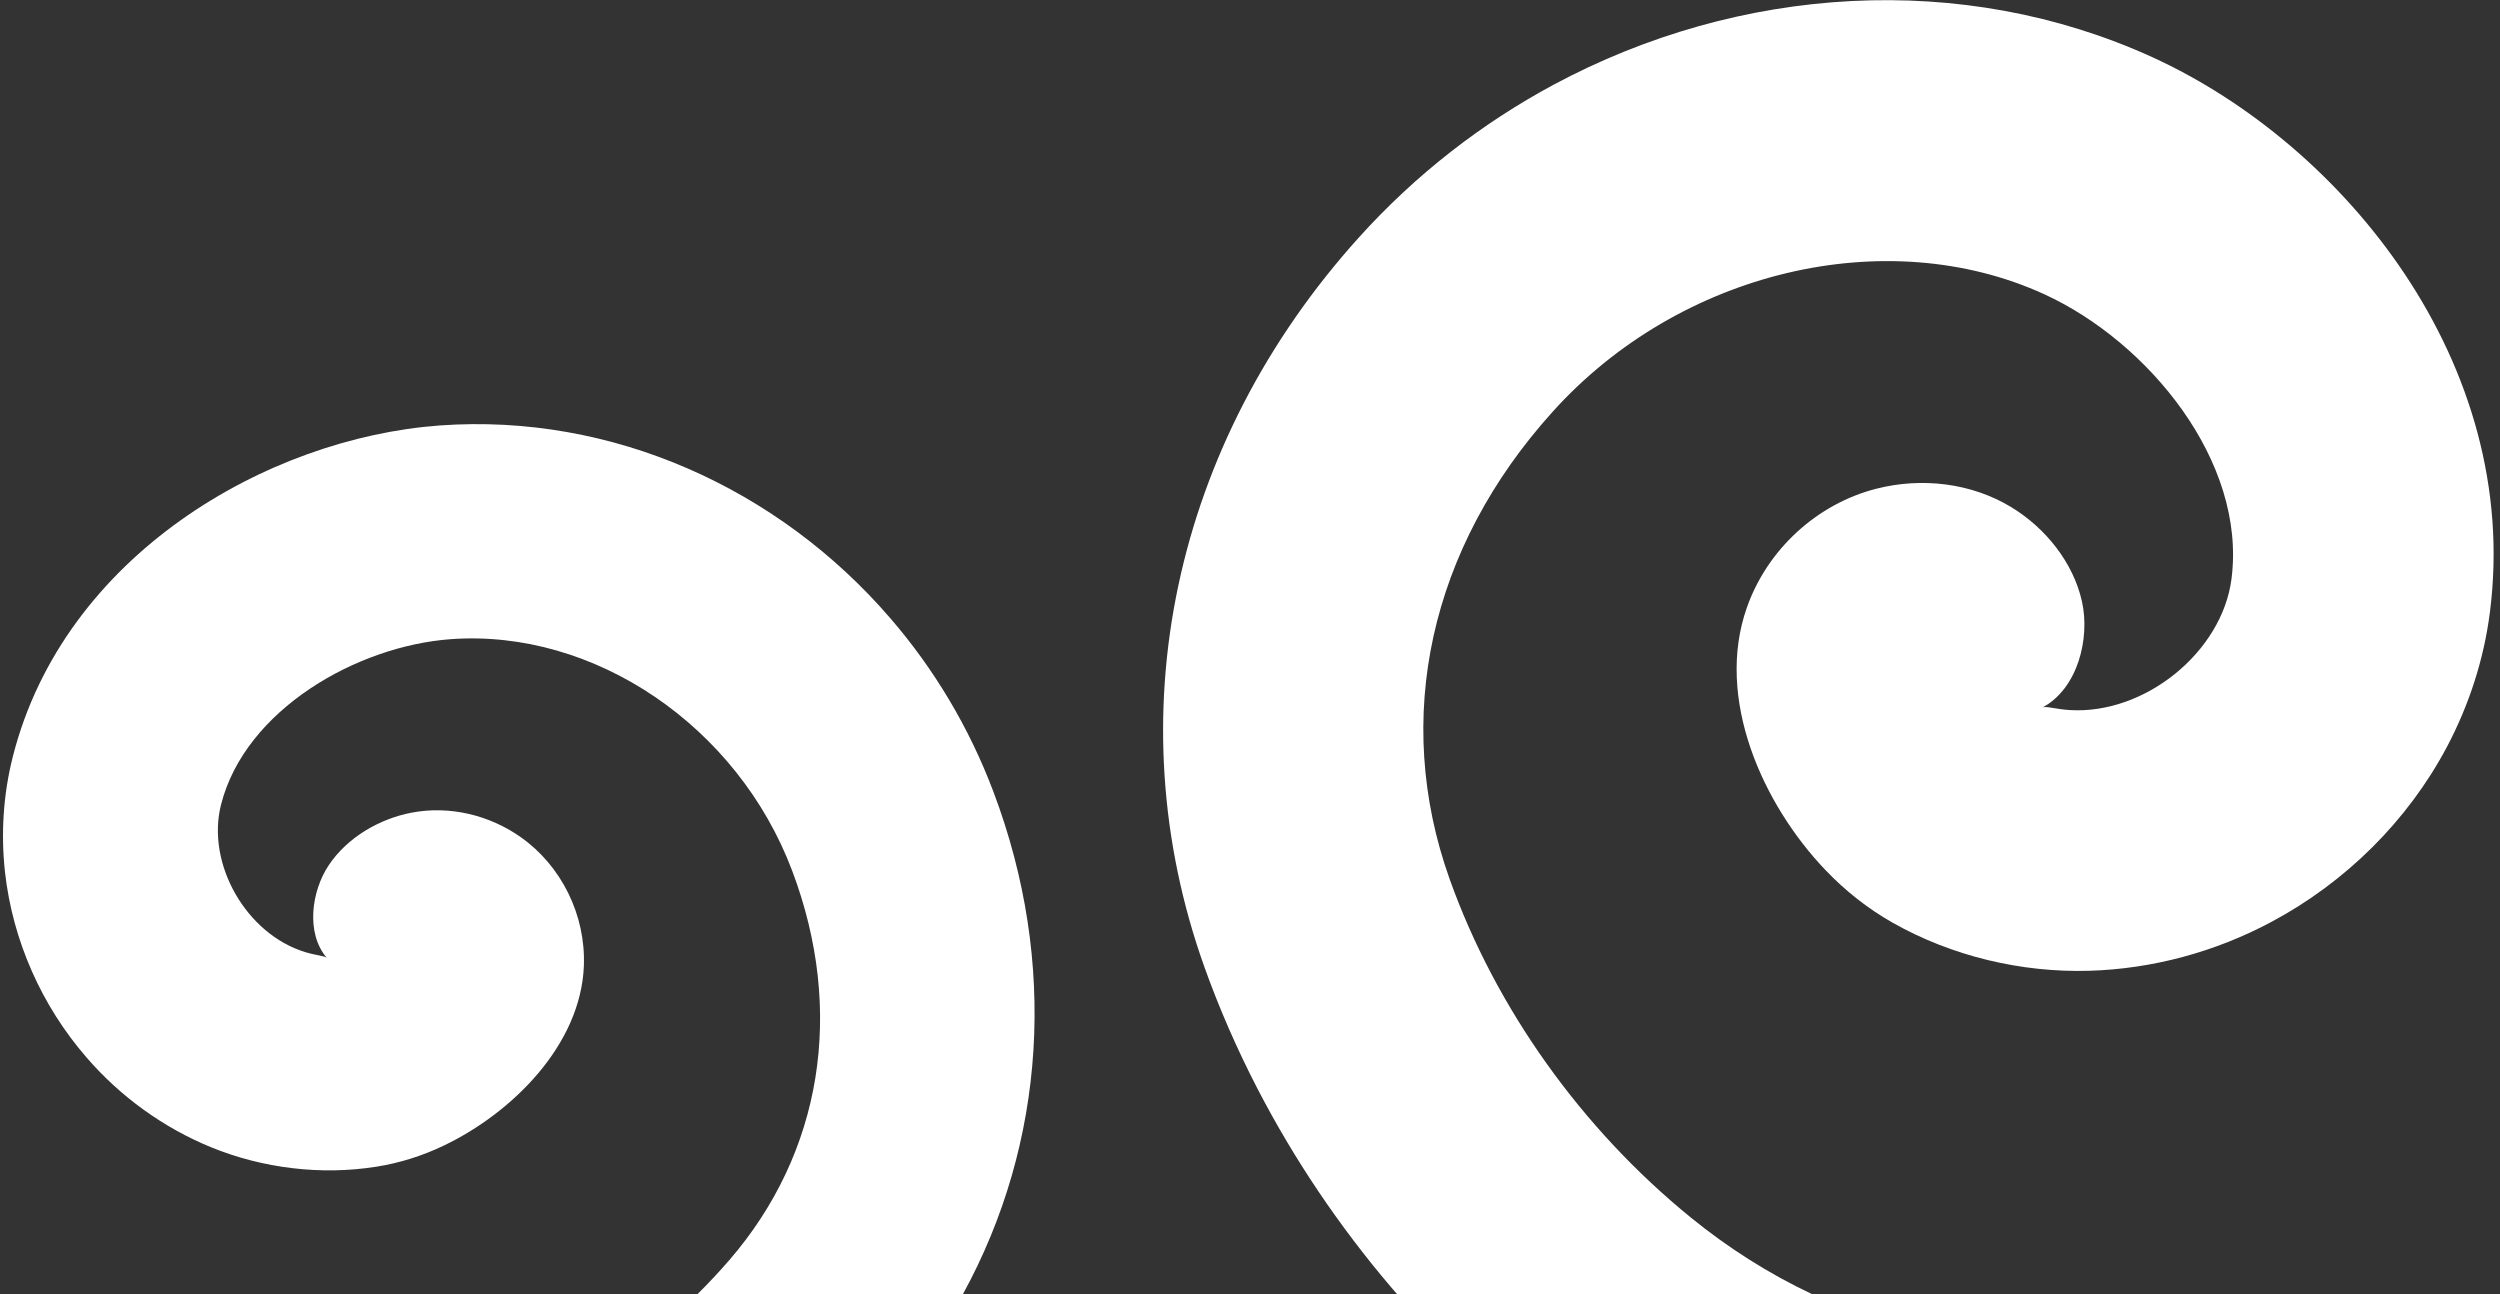
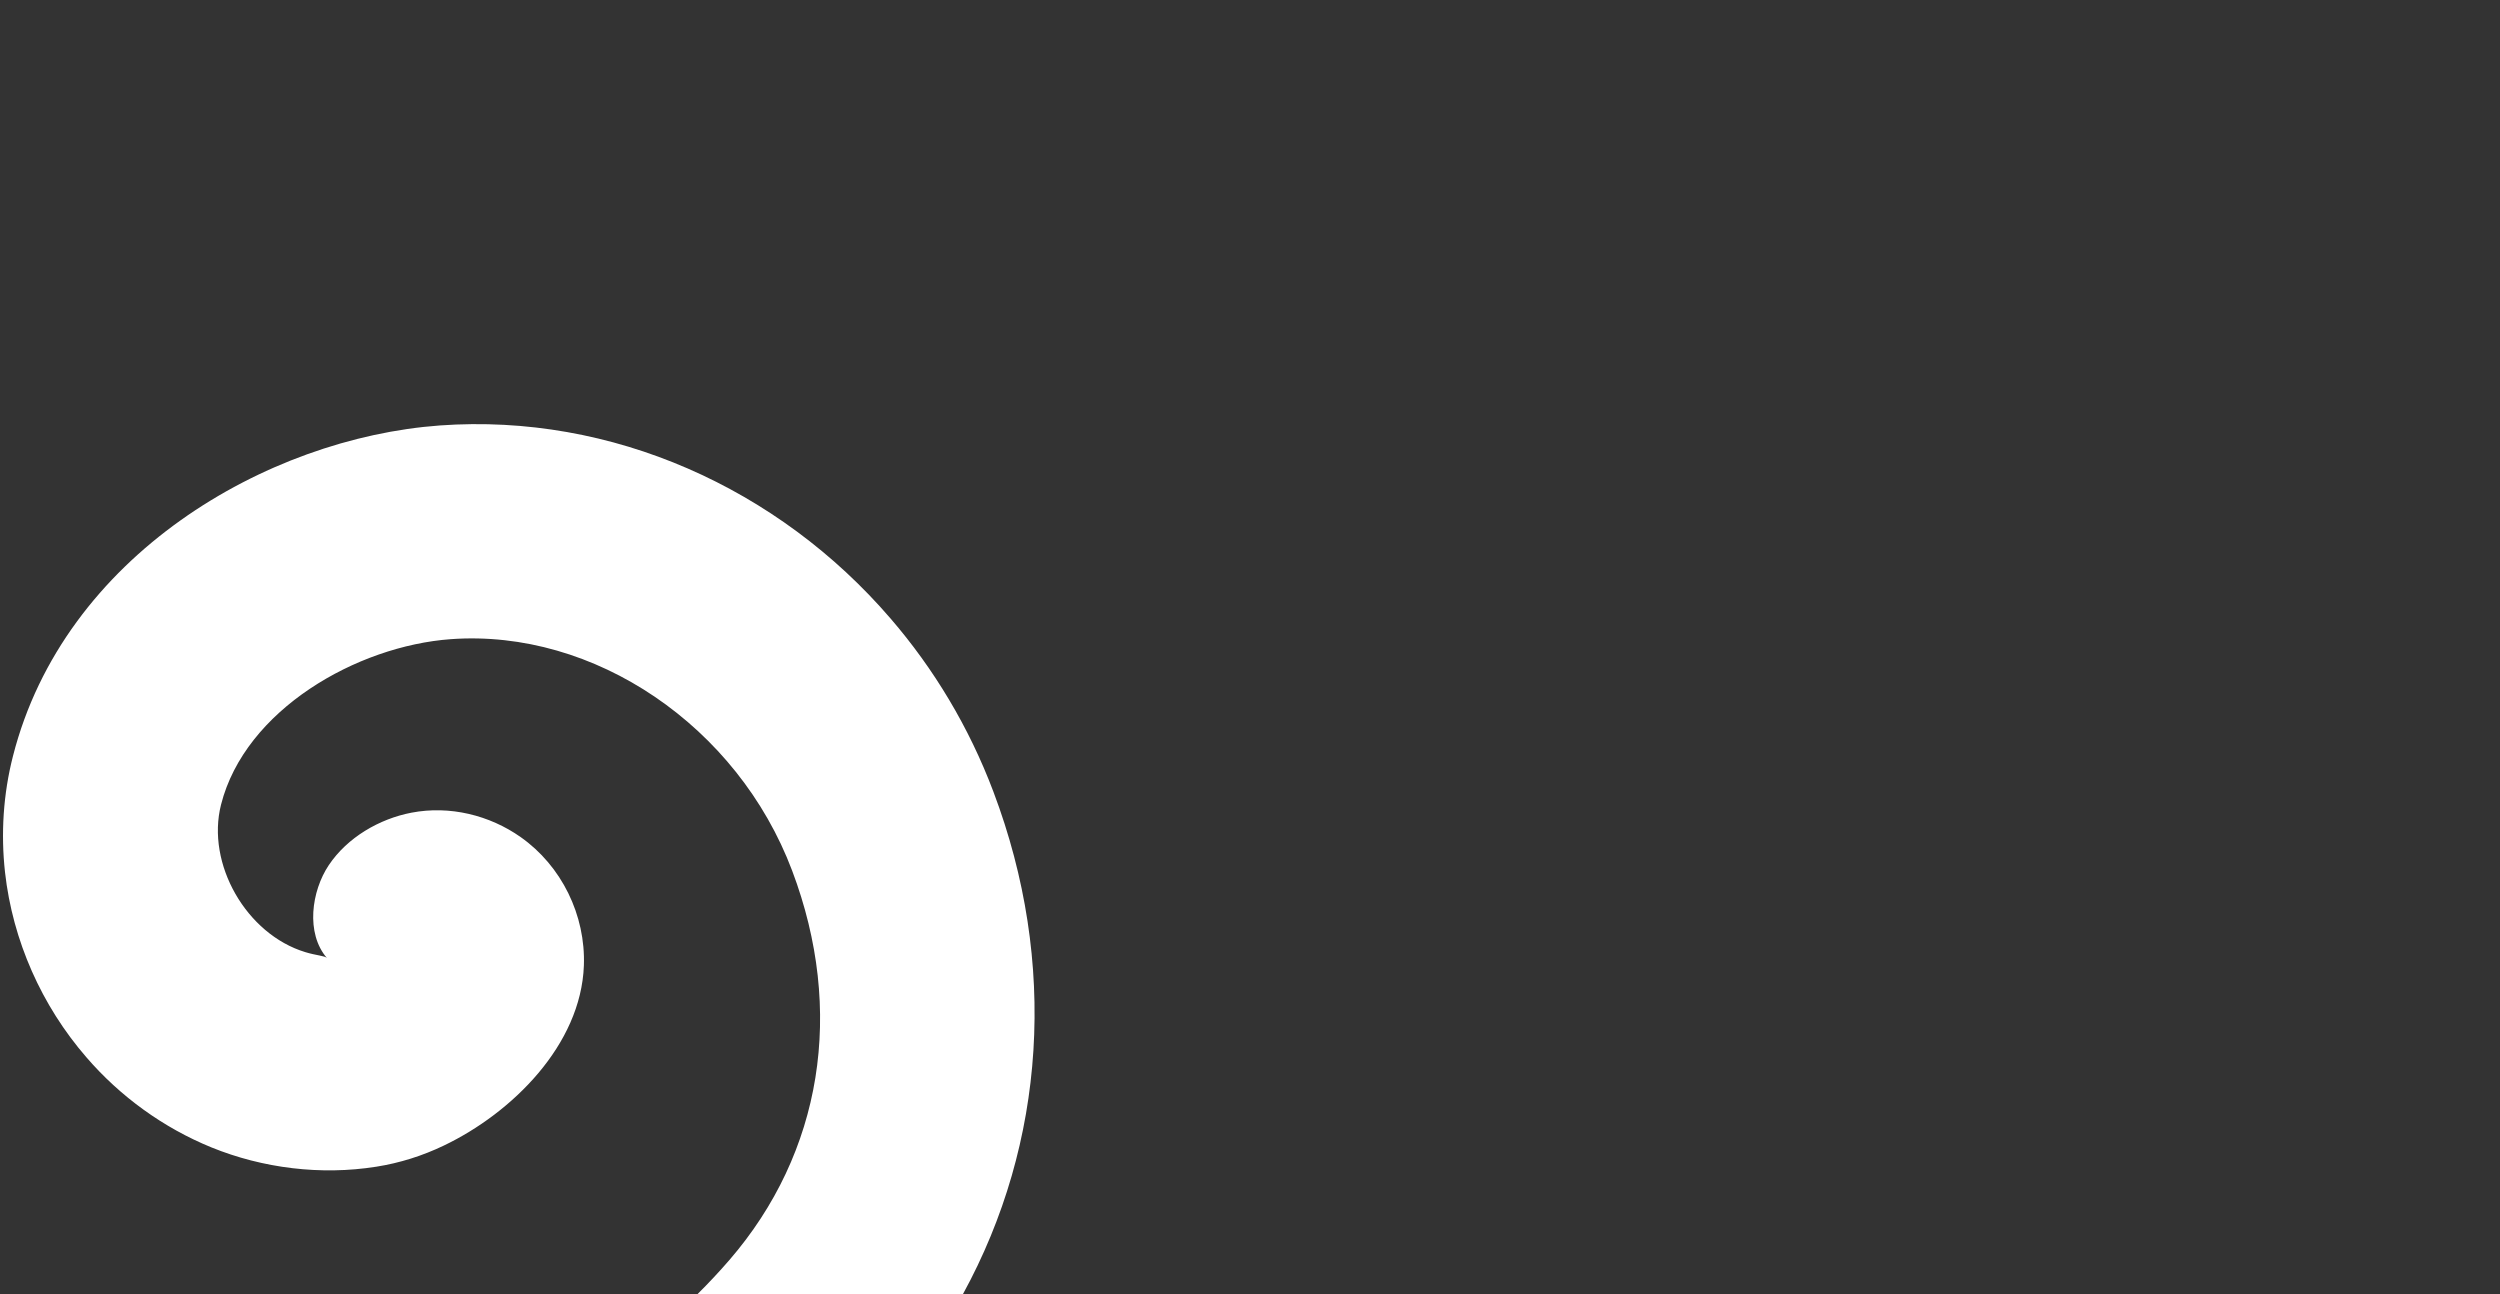
<svg xmlns="http://www.w3.org/2000/svg" version="1.1" id="Layer_1" x="0px" y="0px" viewBox="0 0 2387.5 1235.9" style="enable-background:new 0 0 2387.5 1235.9;" xml:space="preserve">
  <rect x="0" y="0" width="2387.5" height="1235.9" fill="#333333" stroke="none" />
  <style type="text/css">
	.st0{fill:#FFFFFF;}
</style>
  <path class="st0" d="M82.5,1009.7c32.2,37.4,73.6,67.4,119.5,86.1c49,19.9,104.5,26.8,157.4,18.4c22.3-3.5,44.1-10.4,64.5-20.2  c65.2-31.2,130.9-96.1,133.7-171.8c1.8-48.2-21.3-95.3-60.4-122.8c-29.7-20.9-67.7-30.3-104.2-23.3c-30.8,5.9-61.3,23.7-79,50.1  c-16.6,24.8-22.2,65-1.8,88.7c-1.8-2.1-10.2-2.4-20.6-5.6c-56.4-17.1-94.9-84.4-80.5-140.9c23-90.6,129.7-151.5,219.5-158  c136.8-9.9,273.8,82.9,325.9,221.1c50.5,133.8,28.7,269.3-60,371.9c-9.7,11.2-19.8,22-30.4,32.5h253.5  c79-144.3,90.8-316.5,29.1-479.8c-23.3-61.8-56.9-117.5-98.2-165.4C743.4,466.2,584.4,394.5,420.1,406.3  C254.4,418.4,61.2,530.7,12.4,722c-9.3,36.3-11.7,74.1-7.6,111.1C12.1,898.3,39.8,960.5,82.5,1009.7z M312.3,914.9  C312.3,914.9,312.3,914.8,312.3,914.9C312.3,914.9,312.3,914.9,312.3,914.9z" />
-   <path class="st0" d="M1150.1,923.2c14.3,40,31.4,79,50.9,116.7c35,67.5,77.8,130.9,127,188.8c2.1,2.4,4.1,4.8,6.2,7.2h396.3  c-41.3-19.5-80.2-44.2-115.7-73.1c-104.3-84.8-186.3-199.7-230.4-323.3c-54.8-153.6-19-316.2,98.3-446.2  c121-134.4,318.5-181.4,469.6-112.3c99.1,45.4,193.2,159.5,178.8,271.7c-8.9,70-82.8,129.9-154.6,125.4c-13.2-0.8-22.9-4.1-25.9-2.4  c0,0,0,0-0.1,0c33.9-18.2,45.6-66.1,37.8-101.2c-8.3-37.4-35-70.4-67.4-90.1c-38.3-23.3-85.7-28.7-128.9-17.7  c-56.9,14.5-104.2,58.1-123.7,113.4c-30.7,86.8,15,188.1,75.2,251c18.8,19.7,40.5,36.8,64.2,50.2c56.4,31.9,122.6,47.6,187.2,45.8  c60.6-1.7,121-18.1,174.5-46.8c70.6-37.7,129.9-96.3,167.4-167c21.2-40.1,35.4-83.9,41.1-128.9c30.2-237.1-139.2-446-322.2-529.7  c-181.6-82.9-394.5-69.1-572.2,26.3c-68.4,36.8-131.5,85.6-185.7,145.7C1120.1,423.7,1064.8,684.1,1150.1,923.2z" />
</svg>